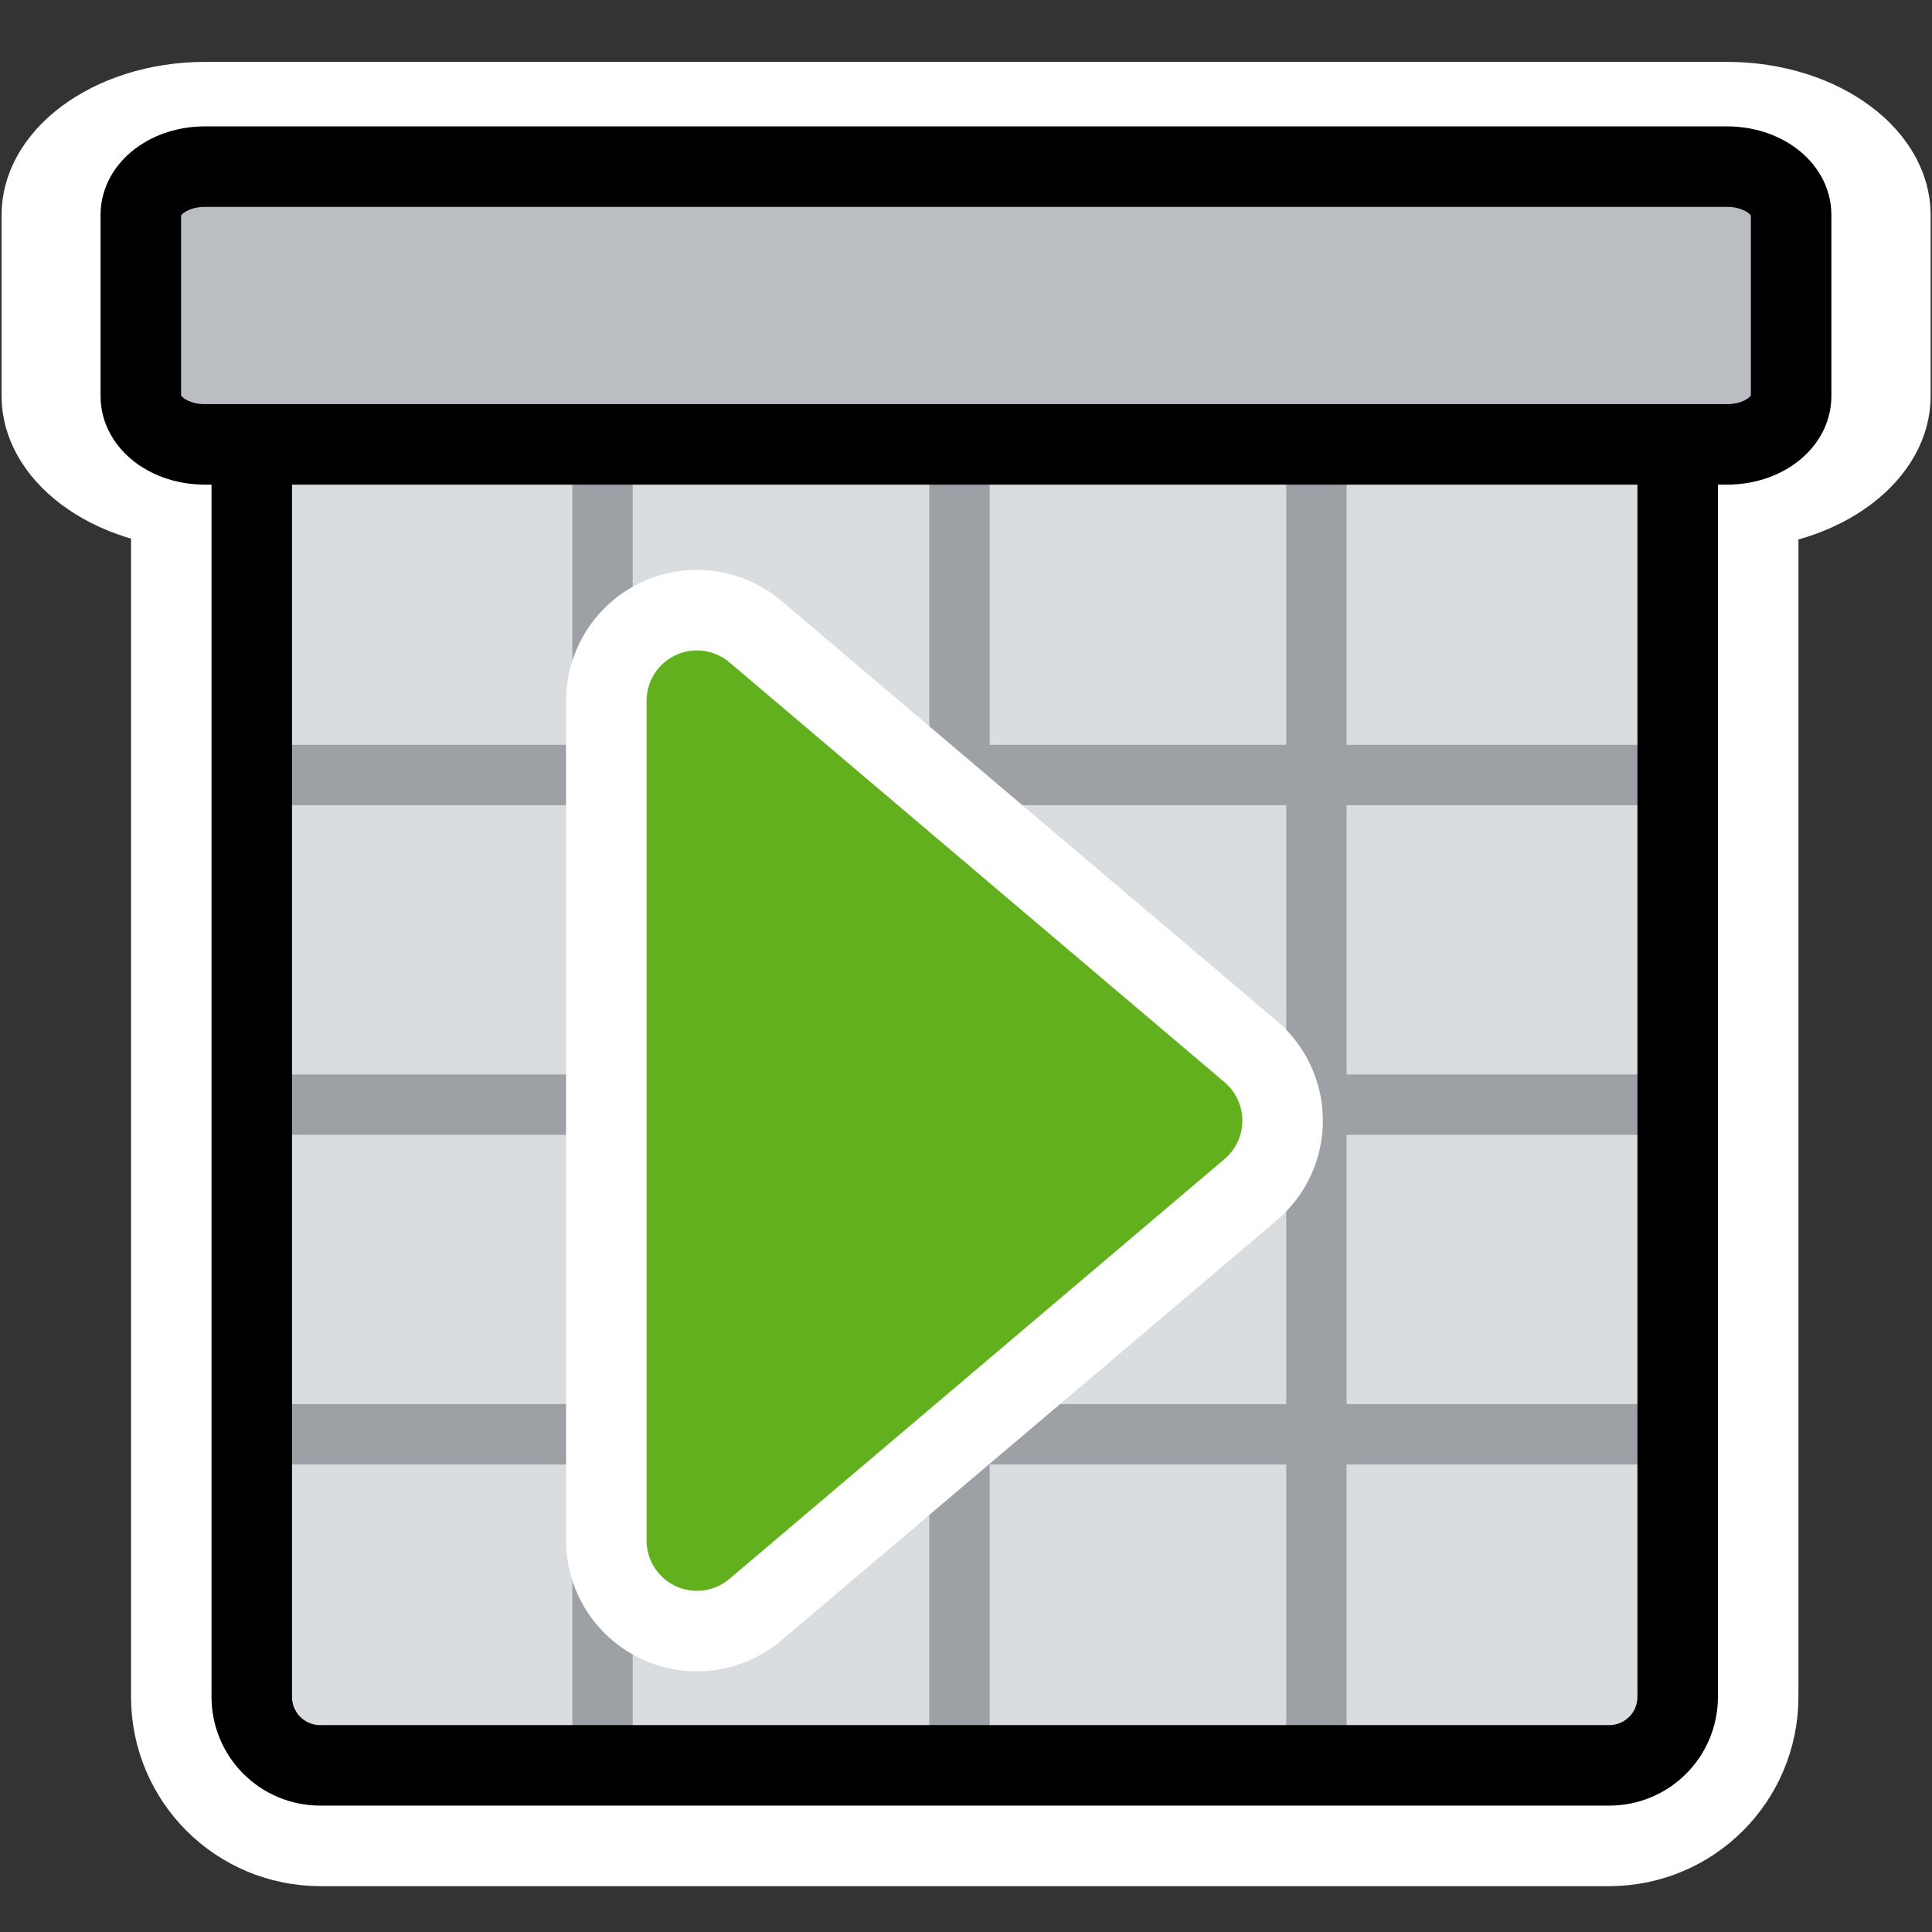
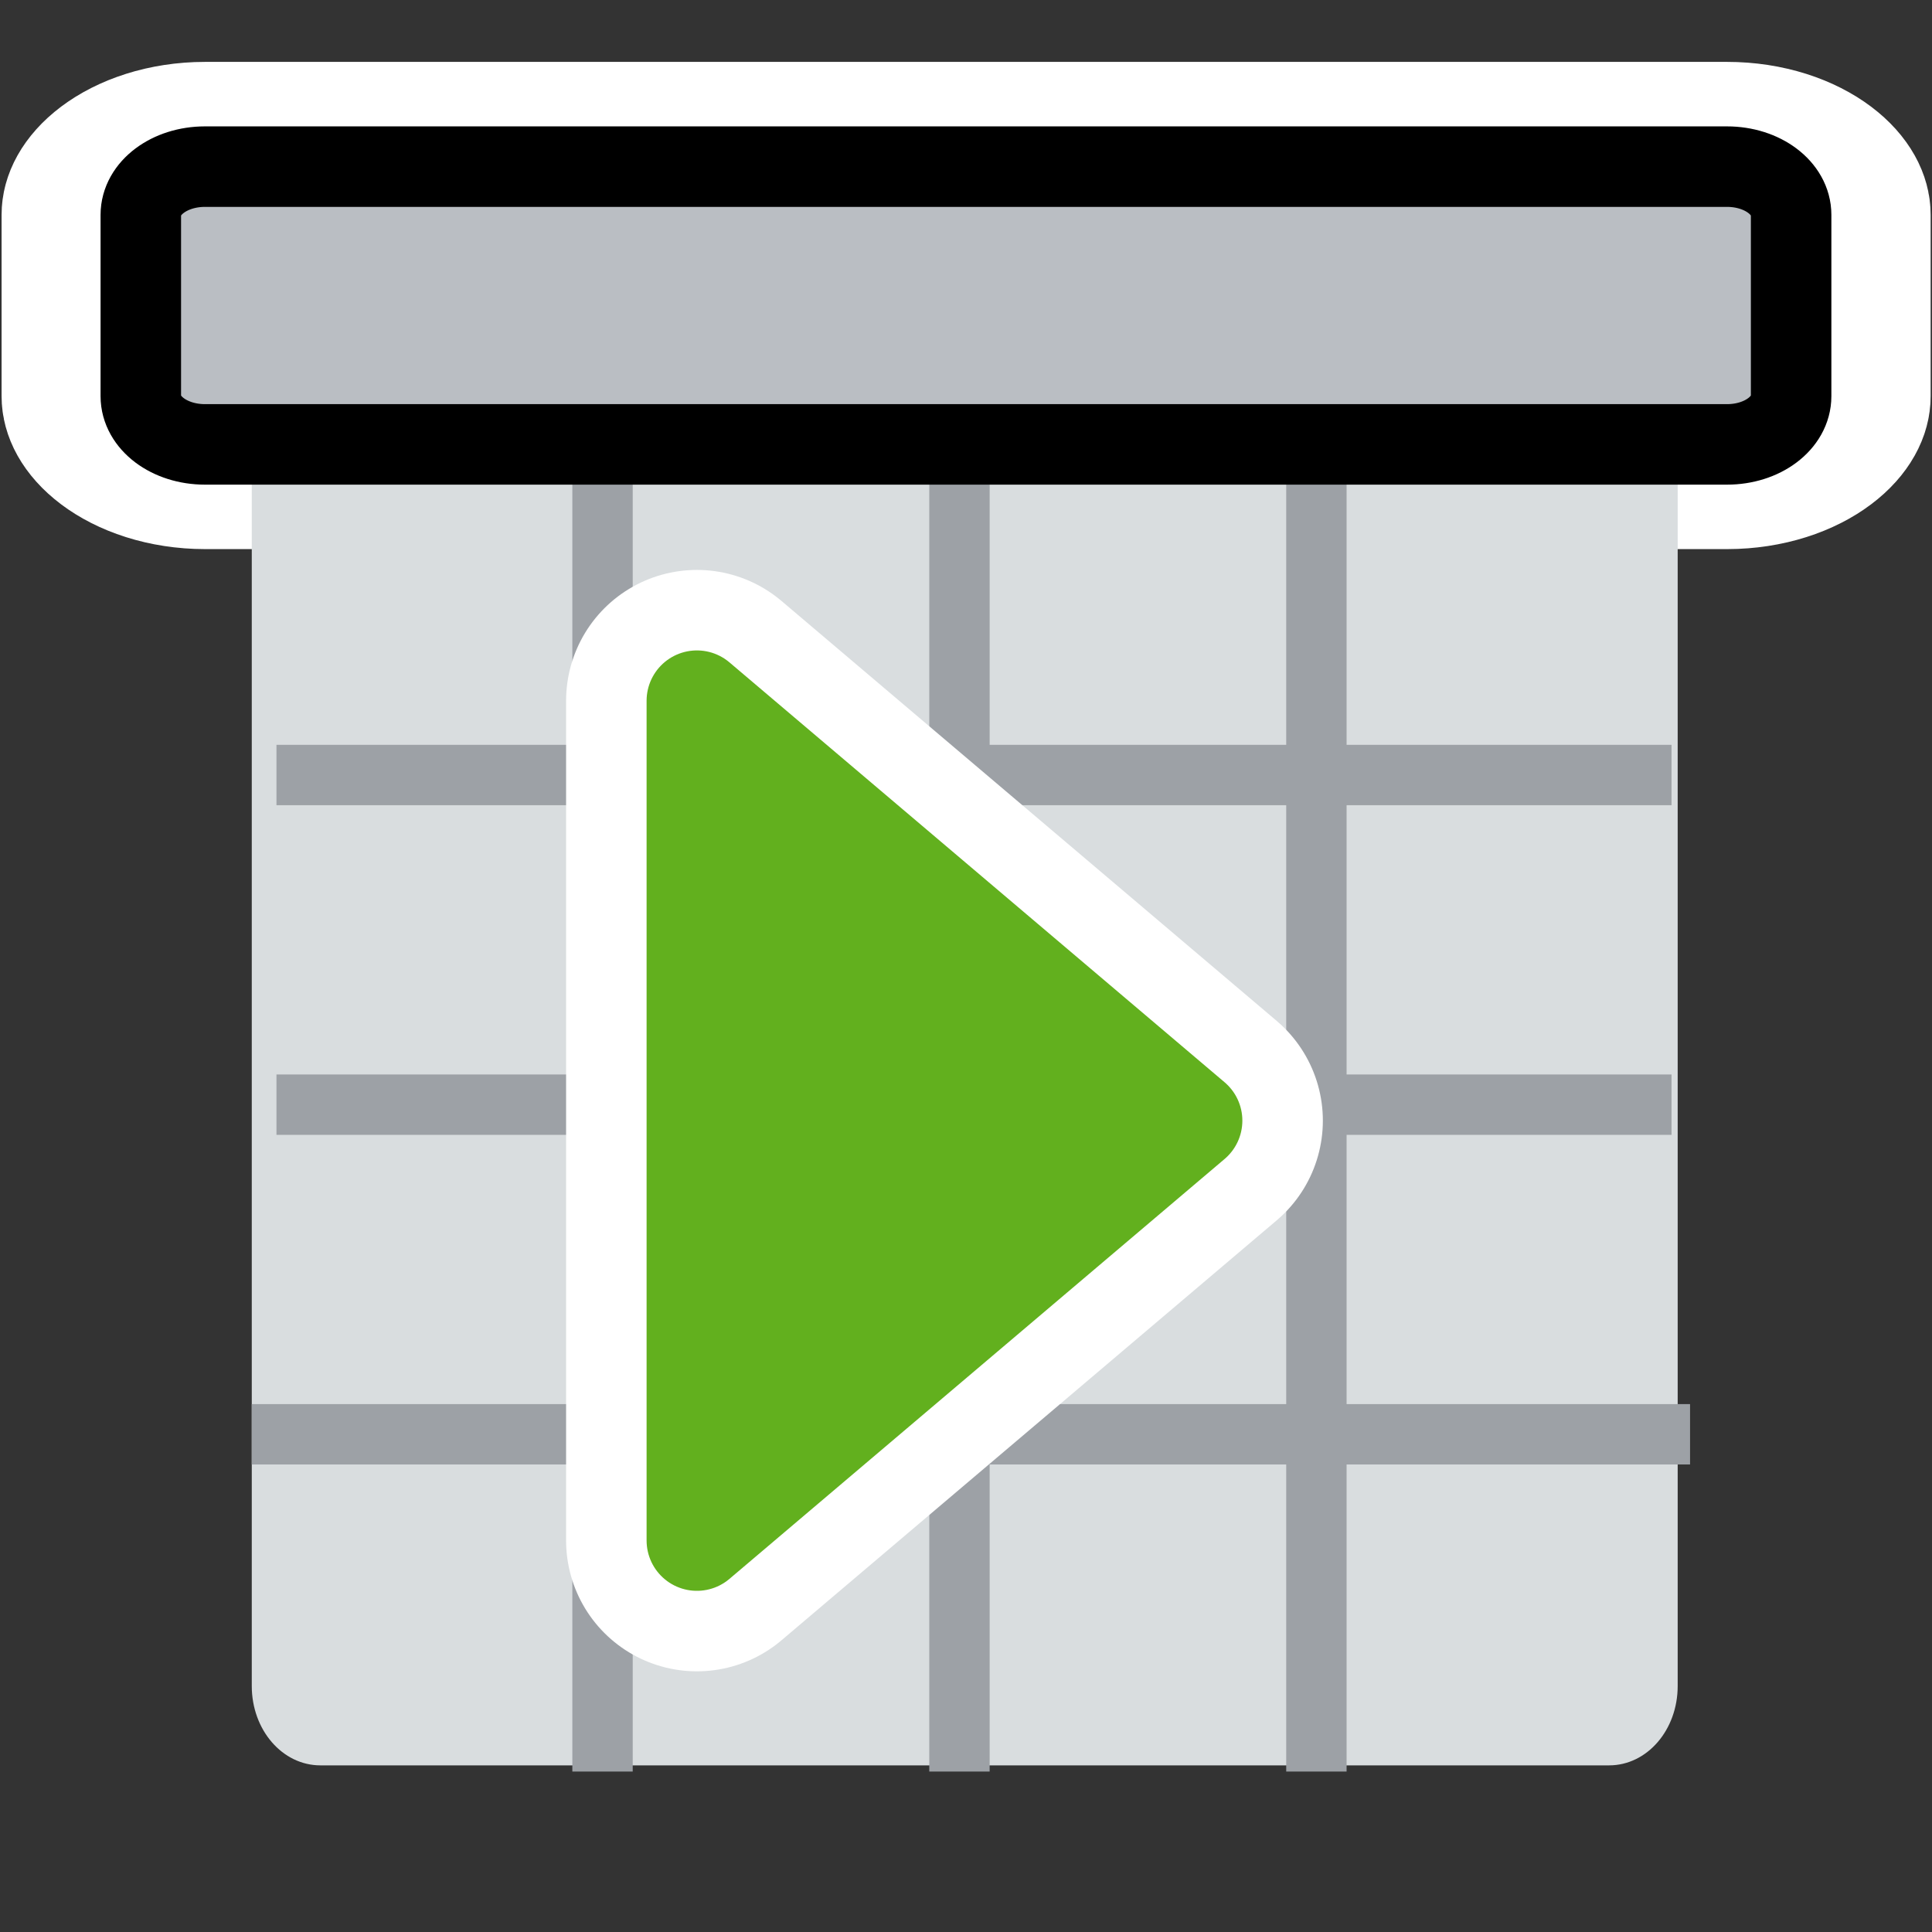
<svg xmlns="http://www.w3.org/2000/svg" xmlns:ns1="http://inkscape.sourceforge.net/DTD/sodipodi-0.dtd" xmlns:ns2="http://www.inkscape.org/namespaces/inkscape" id="svg1" viewBox="0 0 60 60" ns1:version="0.32" _SVGFile__filename="oldscale/actions/whatsnext.svg" version="1.0" ns2:version="0.41" y="0" x="0" ns1:docname="whatsnext.svgz" ns1:docbase="/home/danny/work/icons/primary/scalable/actions">
  <rect x="0" y="0" width="60" height="60" fill="#333333" stroke="none" />
  <ns1:namedview id="base" bordercolor="#666666" ns2:window-x="0" ns2:window-y="0" pagecolor="#ffffff" ns2:zoom="6.5957040" ns2:pageshadow="2" borderopacity="1.0" ns2:current-layer="svg1" ns2:cx="31.792498" ns2:cy="20.394370" ns2:window-width="1020" ns2:pageopacity="0.0" ns2:window-height="691" />
  <g id="g1754" style="stroke:#ffffff" transform="translate(75 -.156)">
-     <path id="path1120" style="stroke-linejoin:round;stroke-linecap:round;stroke-width:7.5;fill:none" d="m-65.05 12.176c-1.18 0-2.131 0.951-2.131 2.131v38.544c0 1.18 0.951 2.131 2.131 2.131h40.022c1.18 0 2.13-0.951 2.13-2.131v-38.544c0-1.18-0.95-2.131-2.13-2.131h-40.022z" />
    <path id="path1122" d="m4.519 5.656c-1.108 0-2 0.892-2 2v7.517c0 1.108 0.892 2 2 2h47.465c1.108 0 2-0.892 2-2v-7.517c0-1.108-0.892-2-2-2h-47.465z" style="stroke-linejoin:round;stroke-linecap:round;stroke-width:8.684;fill:none" transform="matrix(.996 0 0 .749 -73.135 1.094)" />
  </g>
  <path id="rect788" ns1:nodetypes="ccccccc" style="fill:#d9dddf;fill-rule:evenodd" d="m52.102 14.485v37.875c0 1.366-0.95 2.465-2.13 2.465h-40.022c-1.18 0-2.131-1.099-2.131-2.465v-37.875h44.283z" />
  <path id="path839" style="stroke:#9da1a6;stroke-width:1.875;fill:none" d="m8.586 24.069h43.325" />
  <path id="path840" style="stroke:#9da1a6;stroke-width:1.875;fill:none" d="m7.819 44.543h44.667" />
  <path id="path843" style="stroke:#9da1a6;stroke-width:1.875;fill:none" d="m8.586 34.306h43.325" />
  <path id="path845" style="stroke:#9da1a6;stroke-width:1.875;fill:none" d="m18.712 13.993v41.024" />
  <path id="path846" style="stroke:#9da1a6;stroke-width:1.875;fill:none" d="m29.797 13.993v41.024" />
  <path id="path848" style="stroke:#9da1a6;stroke-width:1.875;fill:none" d="m40.882 13.993v41.024" />
-   <path id="rect850" style="stroke-linejoin:round;stroke:#000000;stroke-linecap:round;stroke-width:2.5;fill:none" d="m9.95 12.02c-1.18 0-2.131 0.95-2.131 2.131v38.544c0 1.18 0.95 2.13 2.131 2.13h40.022c1.18 0 2.13-0.95 2.13-2.13v-38.544c0-1.181-0.95-2.131-2.13-2.131h-40.022z" />
  <path id="rect804" style="stroke-linejoin:round;fill-rule:evenodd;stroke:#000000;stroke-linecap:round;stroke-width:2.5;fill:#babec3" d="m6.365 5.175c-1.103 0-1.992 0.668-1.992 1.498v5.63c0 0.83 0.888 1.498 1.992 1.498h47.27c1.102 0 1.99-0.668 1.99-1.498v-5.63c0-0.83-0.888-1.498-1.991-1.498h-47.27z" />
  <path id="polygon1223" ns1:nodetypes="cccc" style="stroke-linejoin:round;stroke:#ffffff;stroke-width:8.125;fill:none" d="m21.643 47.842v-26.08l15.377 13.04-15.377 13.04z" />
  <path id="polygon834" ns1:nodetypes="cccc" style="stroke-linejoin:round;fill-rule:evenodd;stroke:#62b01e;stroke-width:3.125;fill:#62b01e" d="m21.643 47.842v-26.08l15.377 13.04-15.377 13.04z" />
</svg>